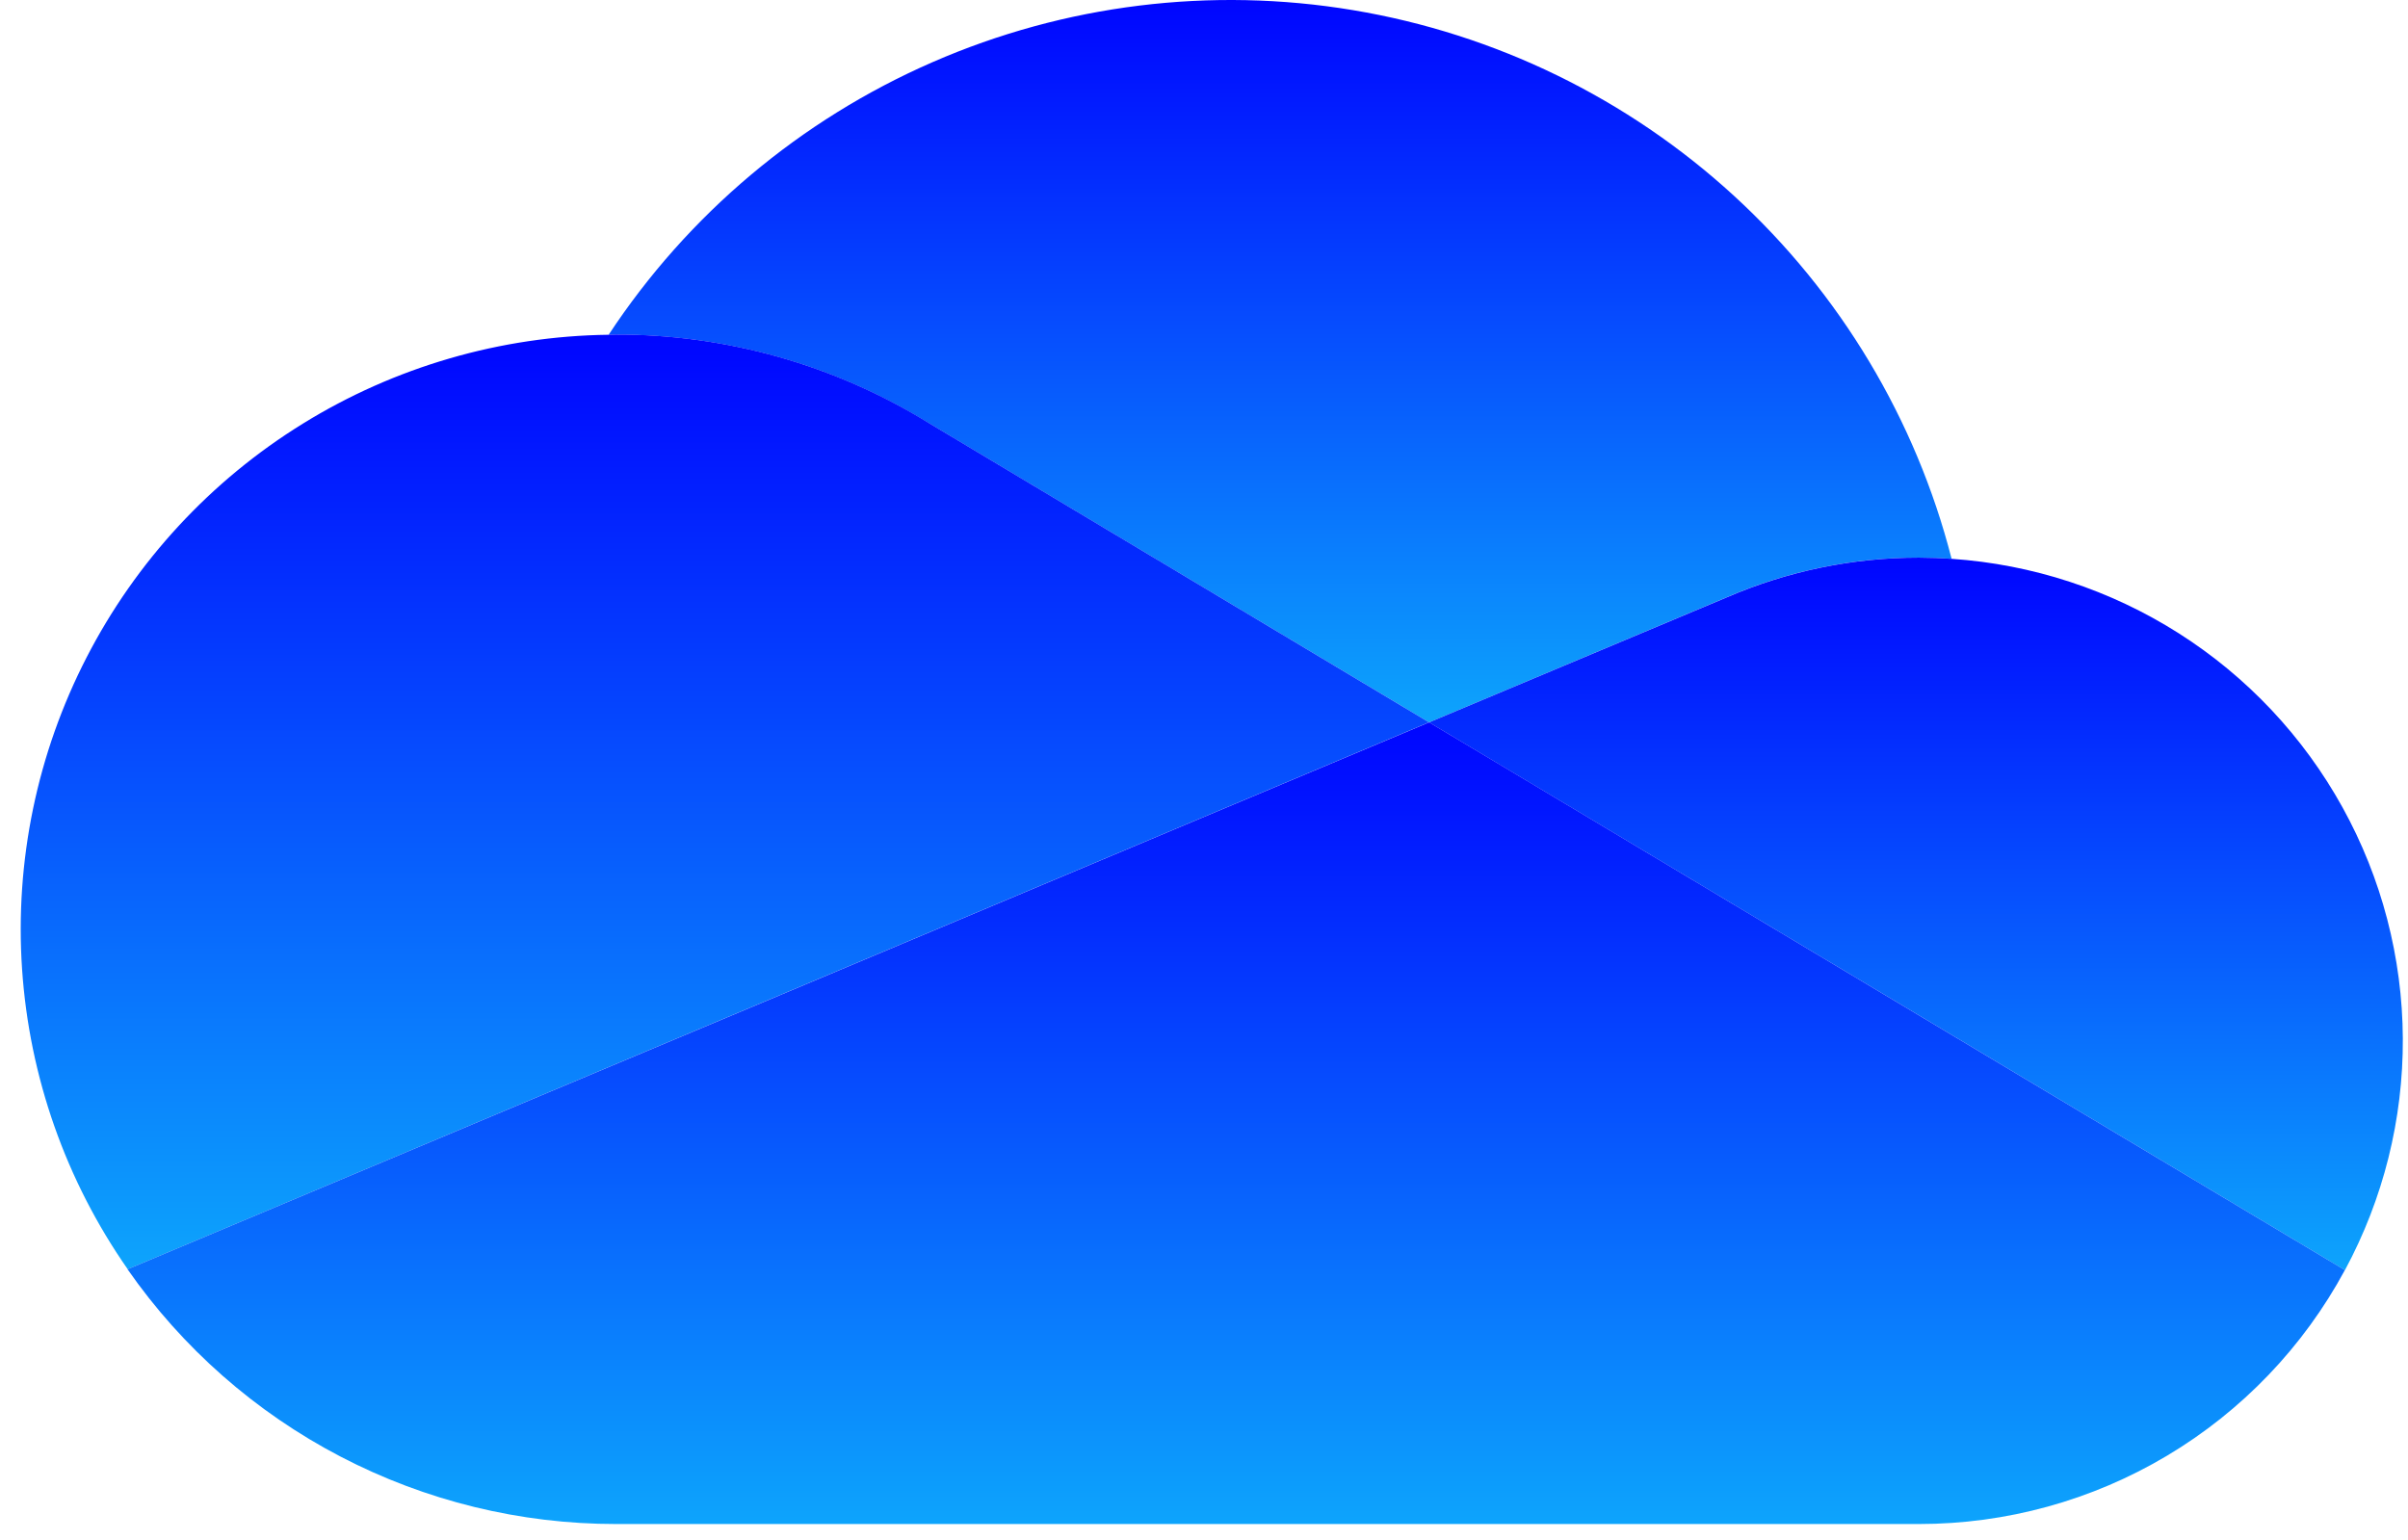
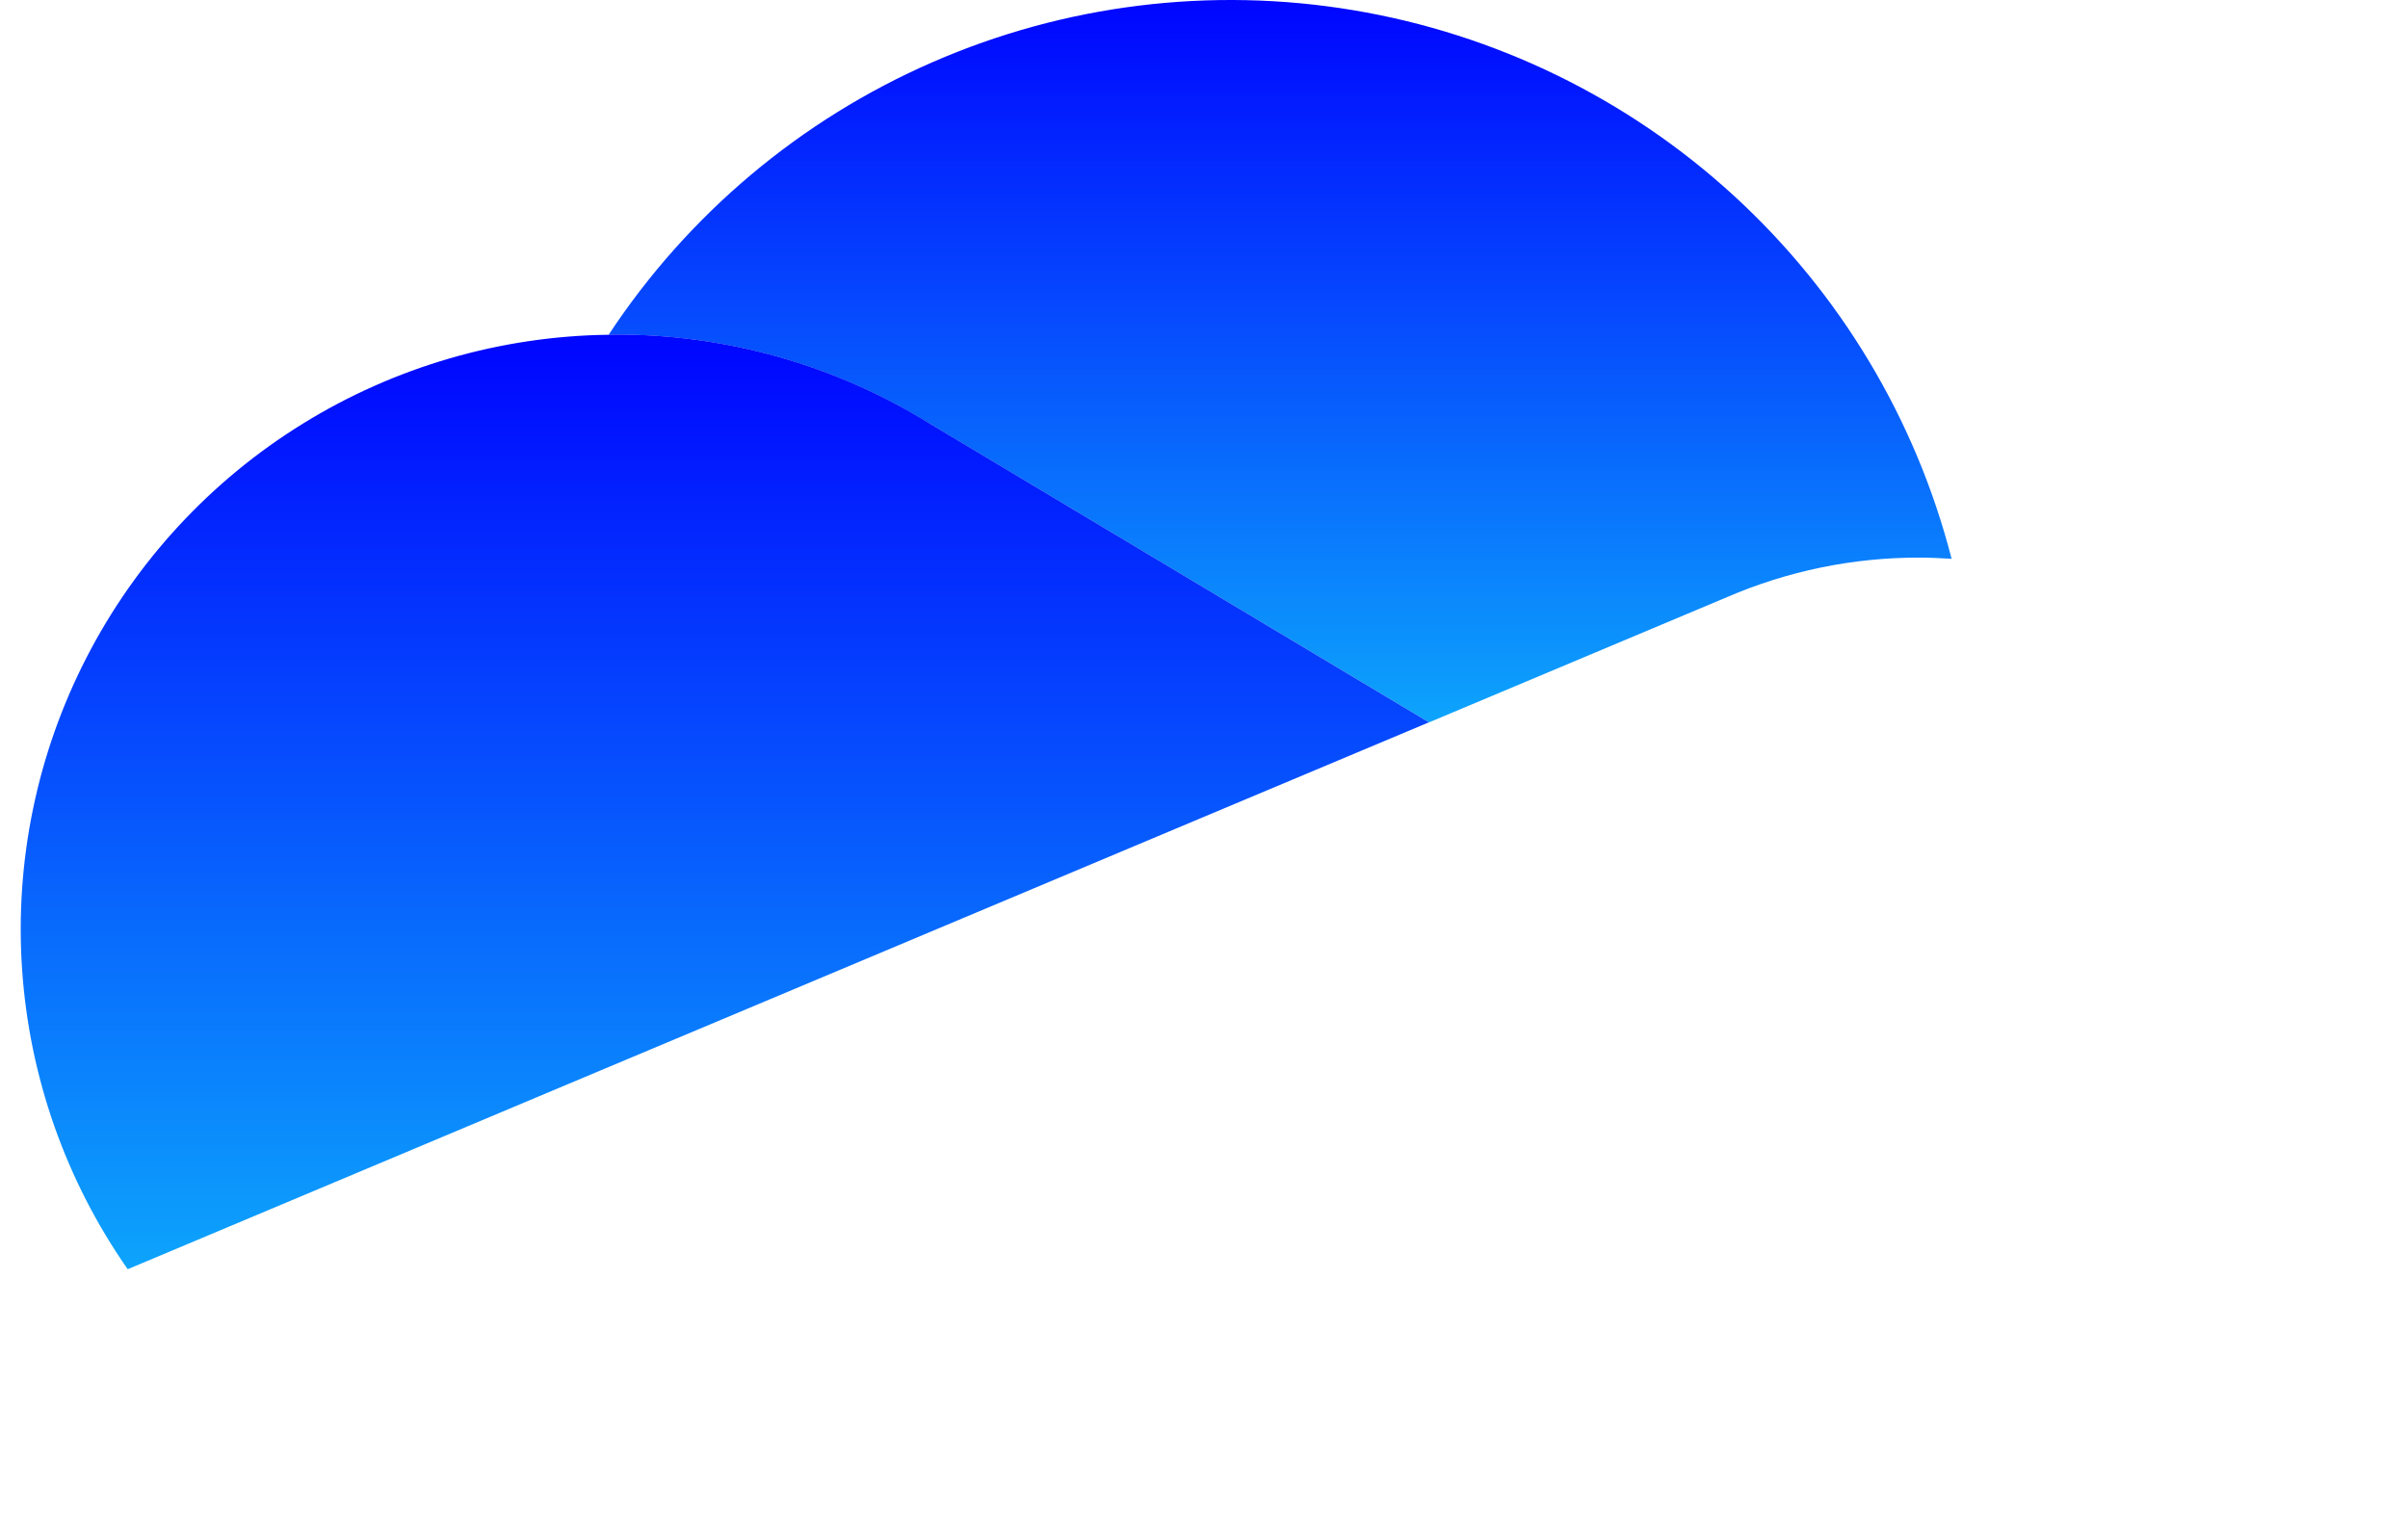
<svg xmlns="http://www.w3.org/2000/svg" width="86" height="55" viewBox="0 0 86 55" fill="none">
  <path d="M33.179 15.119V15.116L51.039 25.801L61.682 21.327C63.845 20.393 66.177 19.913 68.533 19.917C68.926 19.917 69.315 19.935 69.7 19.959C68.421 14.976 65.72 10.471 61.926 6.992C58.131 3.513 53.407 1.21 48.326 0.363C43.246 -0.485 38.028 0.16 33.308 2.219C28.587 4.277 24.567 7.661 21.736 11.959L22.008 11.951C25.954 11.946 29.824 13.043 33.179 15.119Z" fill="url(#paint0_linear)" />
  <path d="M33.18 15.114C29.824 13.039 25.954 11.943 22.006 11.949L21.735 11.957C17.872 12.005 14.095 13.104 10.811 15.135C7.526 17.166 4.857 20.052 3.091 23.484C1.325 26.915 0.529 30.763 0.788 34.612C1.047 38.462 2.351 42.169 4.561 45.334L20.305 38.714L27.308 35.772L42.895 29.219L51.035 25.799L33.18 15.114Z" fill="url(#paint1_linear)" />
-   <path d="M69.7 19.96C69.311 19.933 68.922 19.919 68.533 19.918C66.177 19.916 63.846 20.397 61.684 21.331L51.039 25.802L54.126 27.647L64.242 33.699L68.655 36.338L83.748 45.366C85.119 42.823 85.83 39.978 85.815 37.09C85.8 34.202 85.059 31.364 83.661 28.837C82.263 26.309 80.253 24.171 77.814 22.621C75.374 21.07 72.585 20.155 69.7 19.96Z" fill="url(#paint2_linear)" />
-   <path d="M68.653 36.337L64.24 33.697L54.124 27.643L51.04 25.801L42.897 29.221L27.31 35.774L20.304 38.716L4.555 45.335C6.512 48.146 9.122 50.442 12.161 52.026C15.2 53.611 18.578 54.437 22.006 54.435H68.531C71.651 54.436 74.713 53.593 77.392 51.996C80.071 50.399 82.266 48.108 83.746 45.364L68.653 36.337Z" fill="url(#paint3_linear)" />
  <defs>
    <linearGradient id="paint0_linear" x1="45.718" y1="0" x2="45.718" y2="25.801" gradientUnits="userSpaceOnUse">
      <stop stop-color="#0005FF" />
      <stop offset="1" stop-color="#0DA4FC" />
    </linearGradient>
    <linearGradient id="paint1_linear" x1="25.888" y1="11.949" x2="25.888" y2="45.334" gradientUnits="userSpaceOnUse">
      <stop stop-color="#0005FF" />
      <stop offset="1" stop-color="#0DA4FC" />
    </linearGradient>
    <linearGradient id="paint2_linear" x1="68.427" y1="19.918" x2="68.427" y2="45.366" gradientUnits="userSpaceOnUse">
      <stop stop-color="#0005FF" />
      <stop offset="1" stop-color="#0DA4FC" />
    </linearGradient>
    <linearGradient id="paint3_linear" x1="44.15" y1="25.801" x2="44.15" y2="54.435" gradientUnits="userSpaceOnUse">
      <stop stop-color="#0005FF" />
      <stop offset="1" stop-color="#0DA4FC" />
    </linearGradient>
  </defs>
</svg>